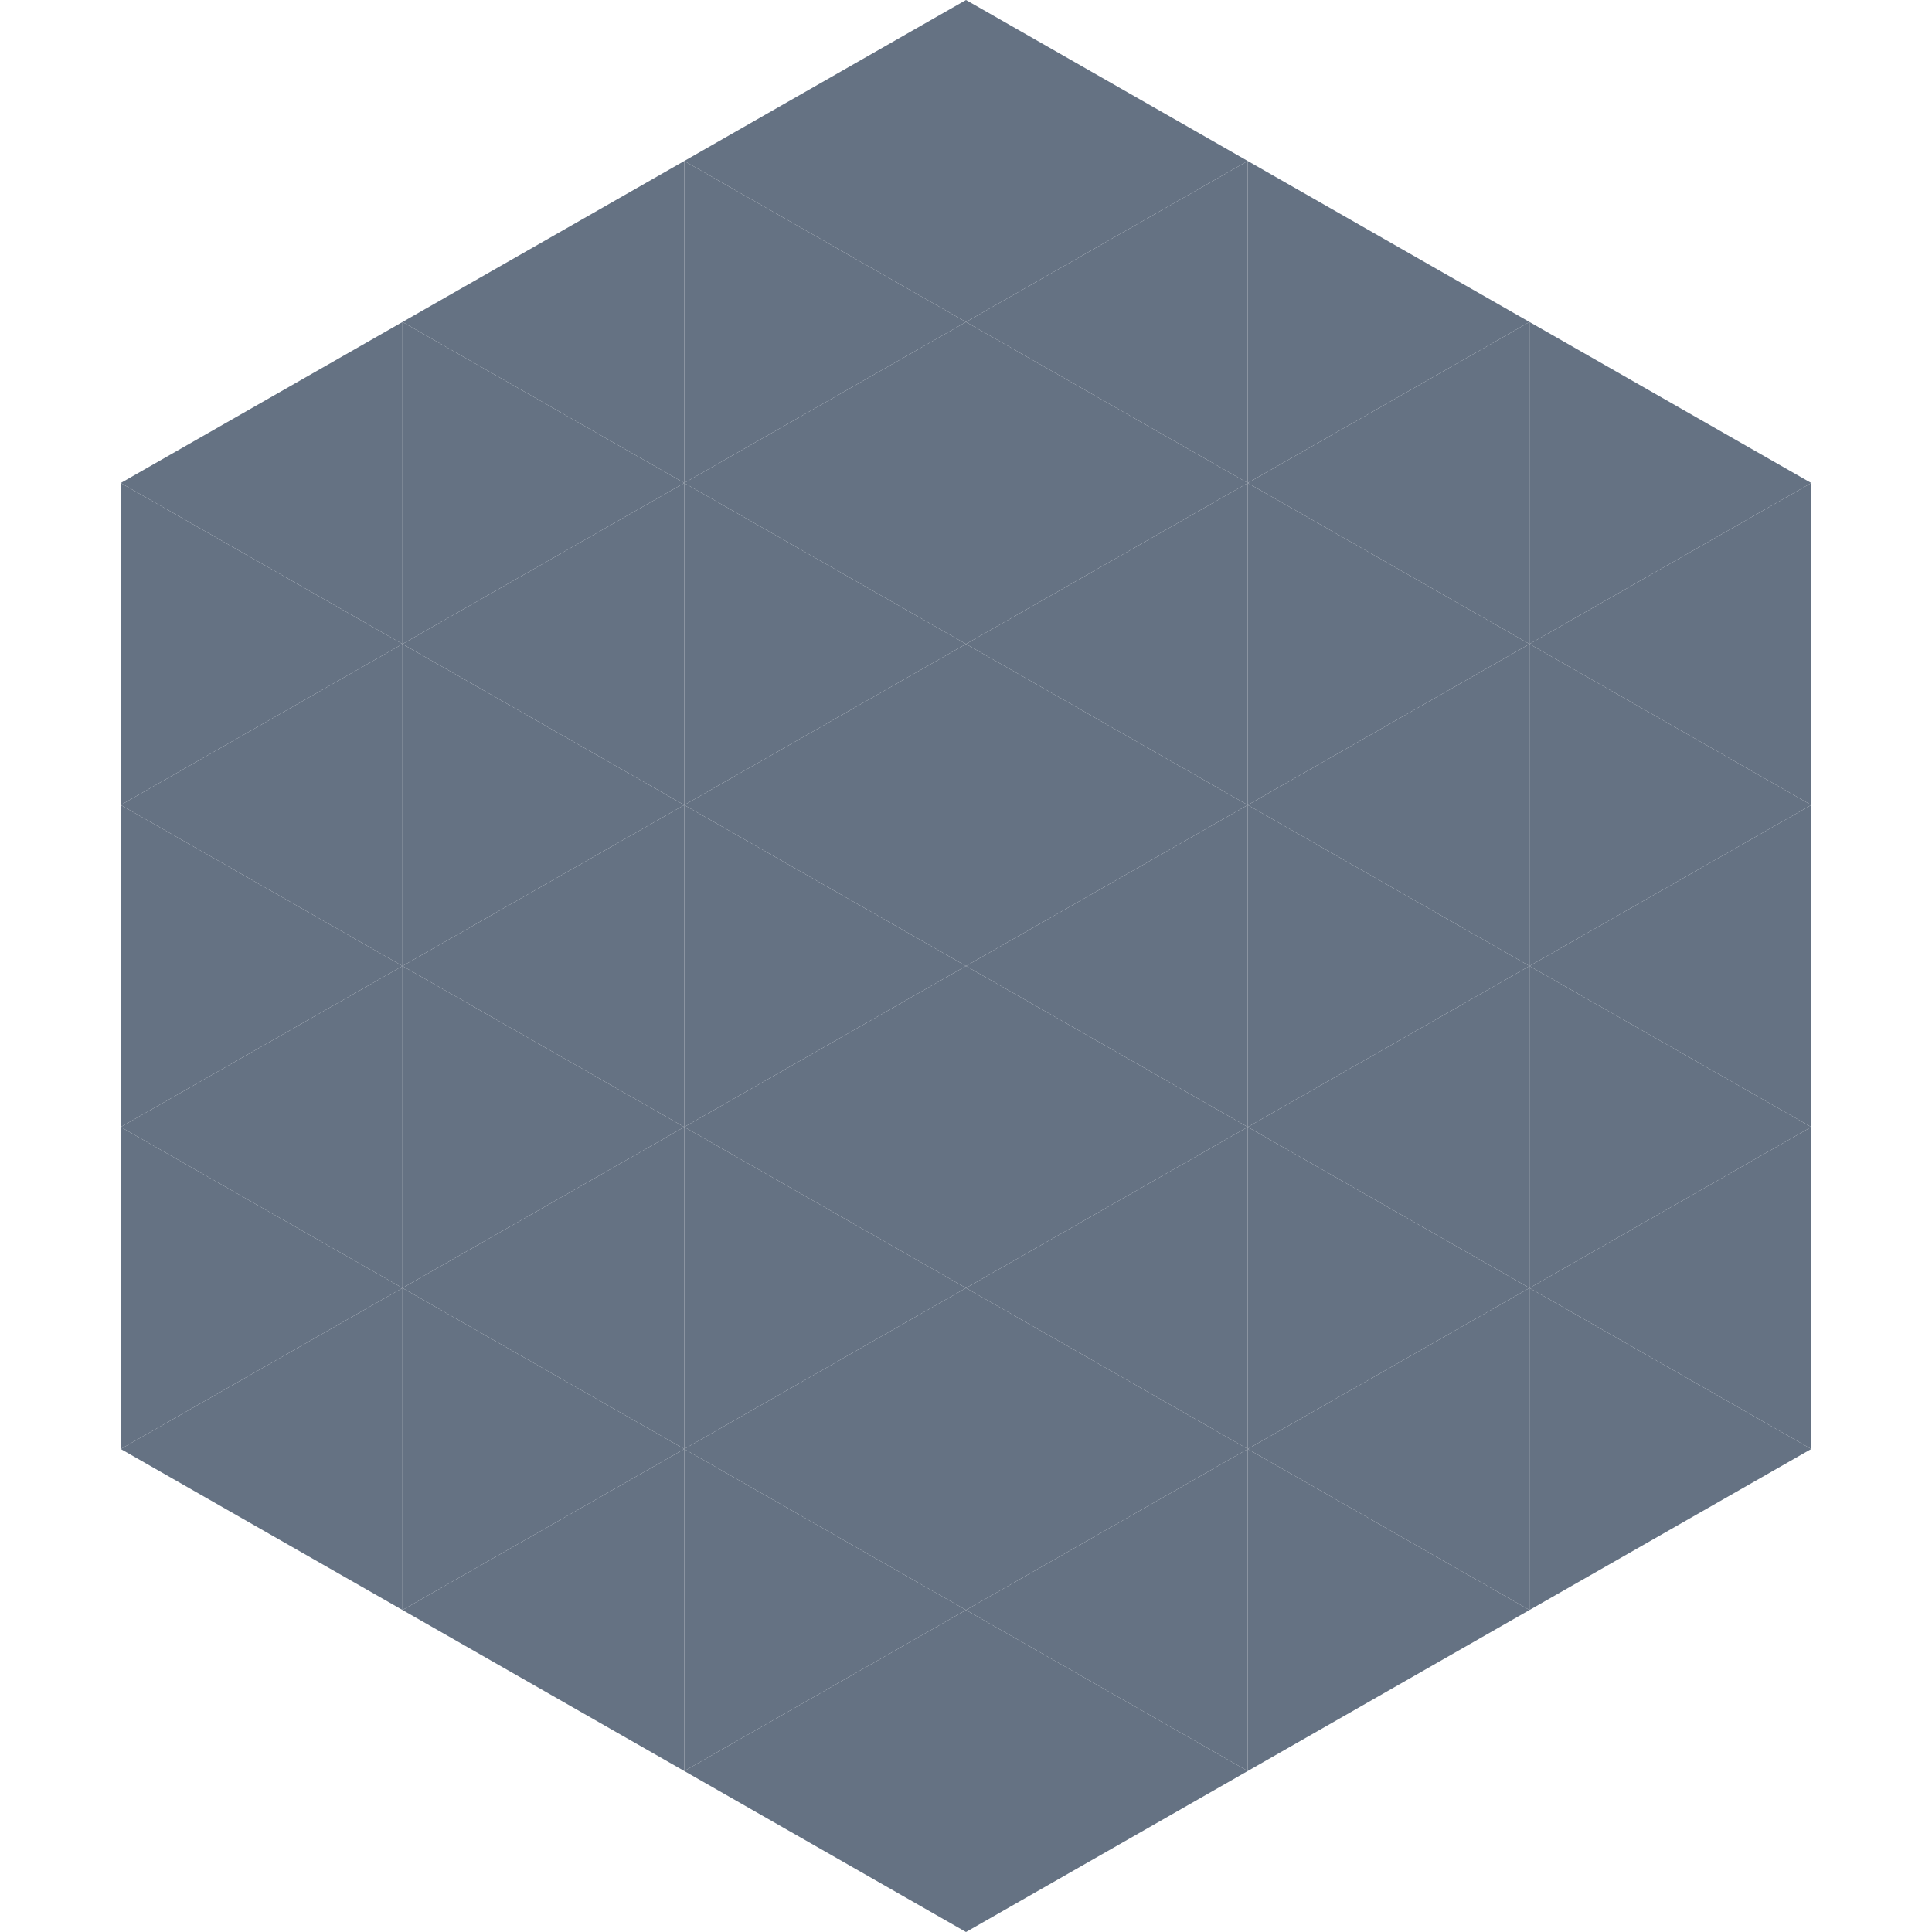
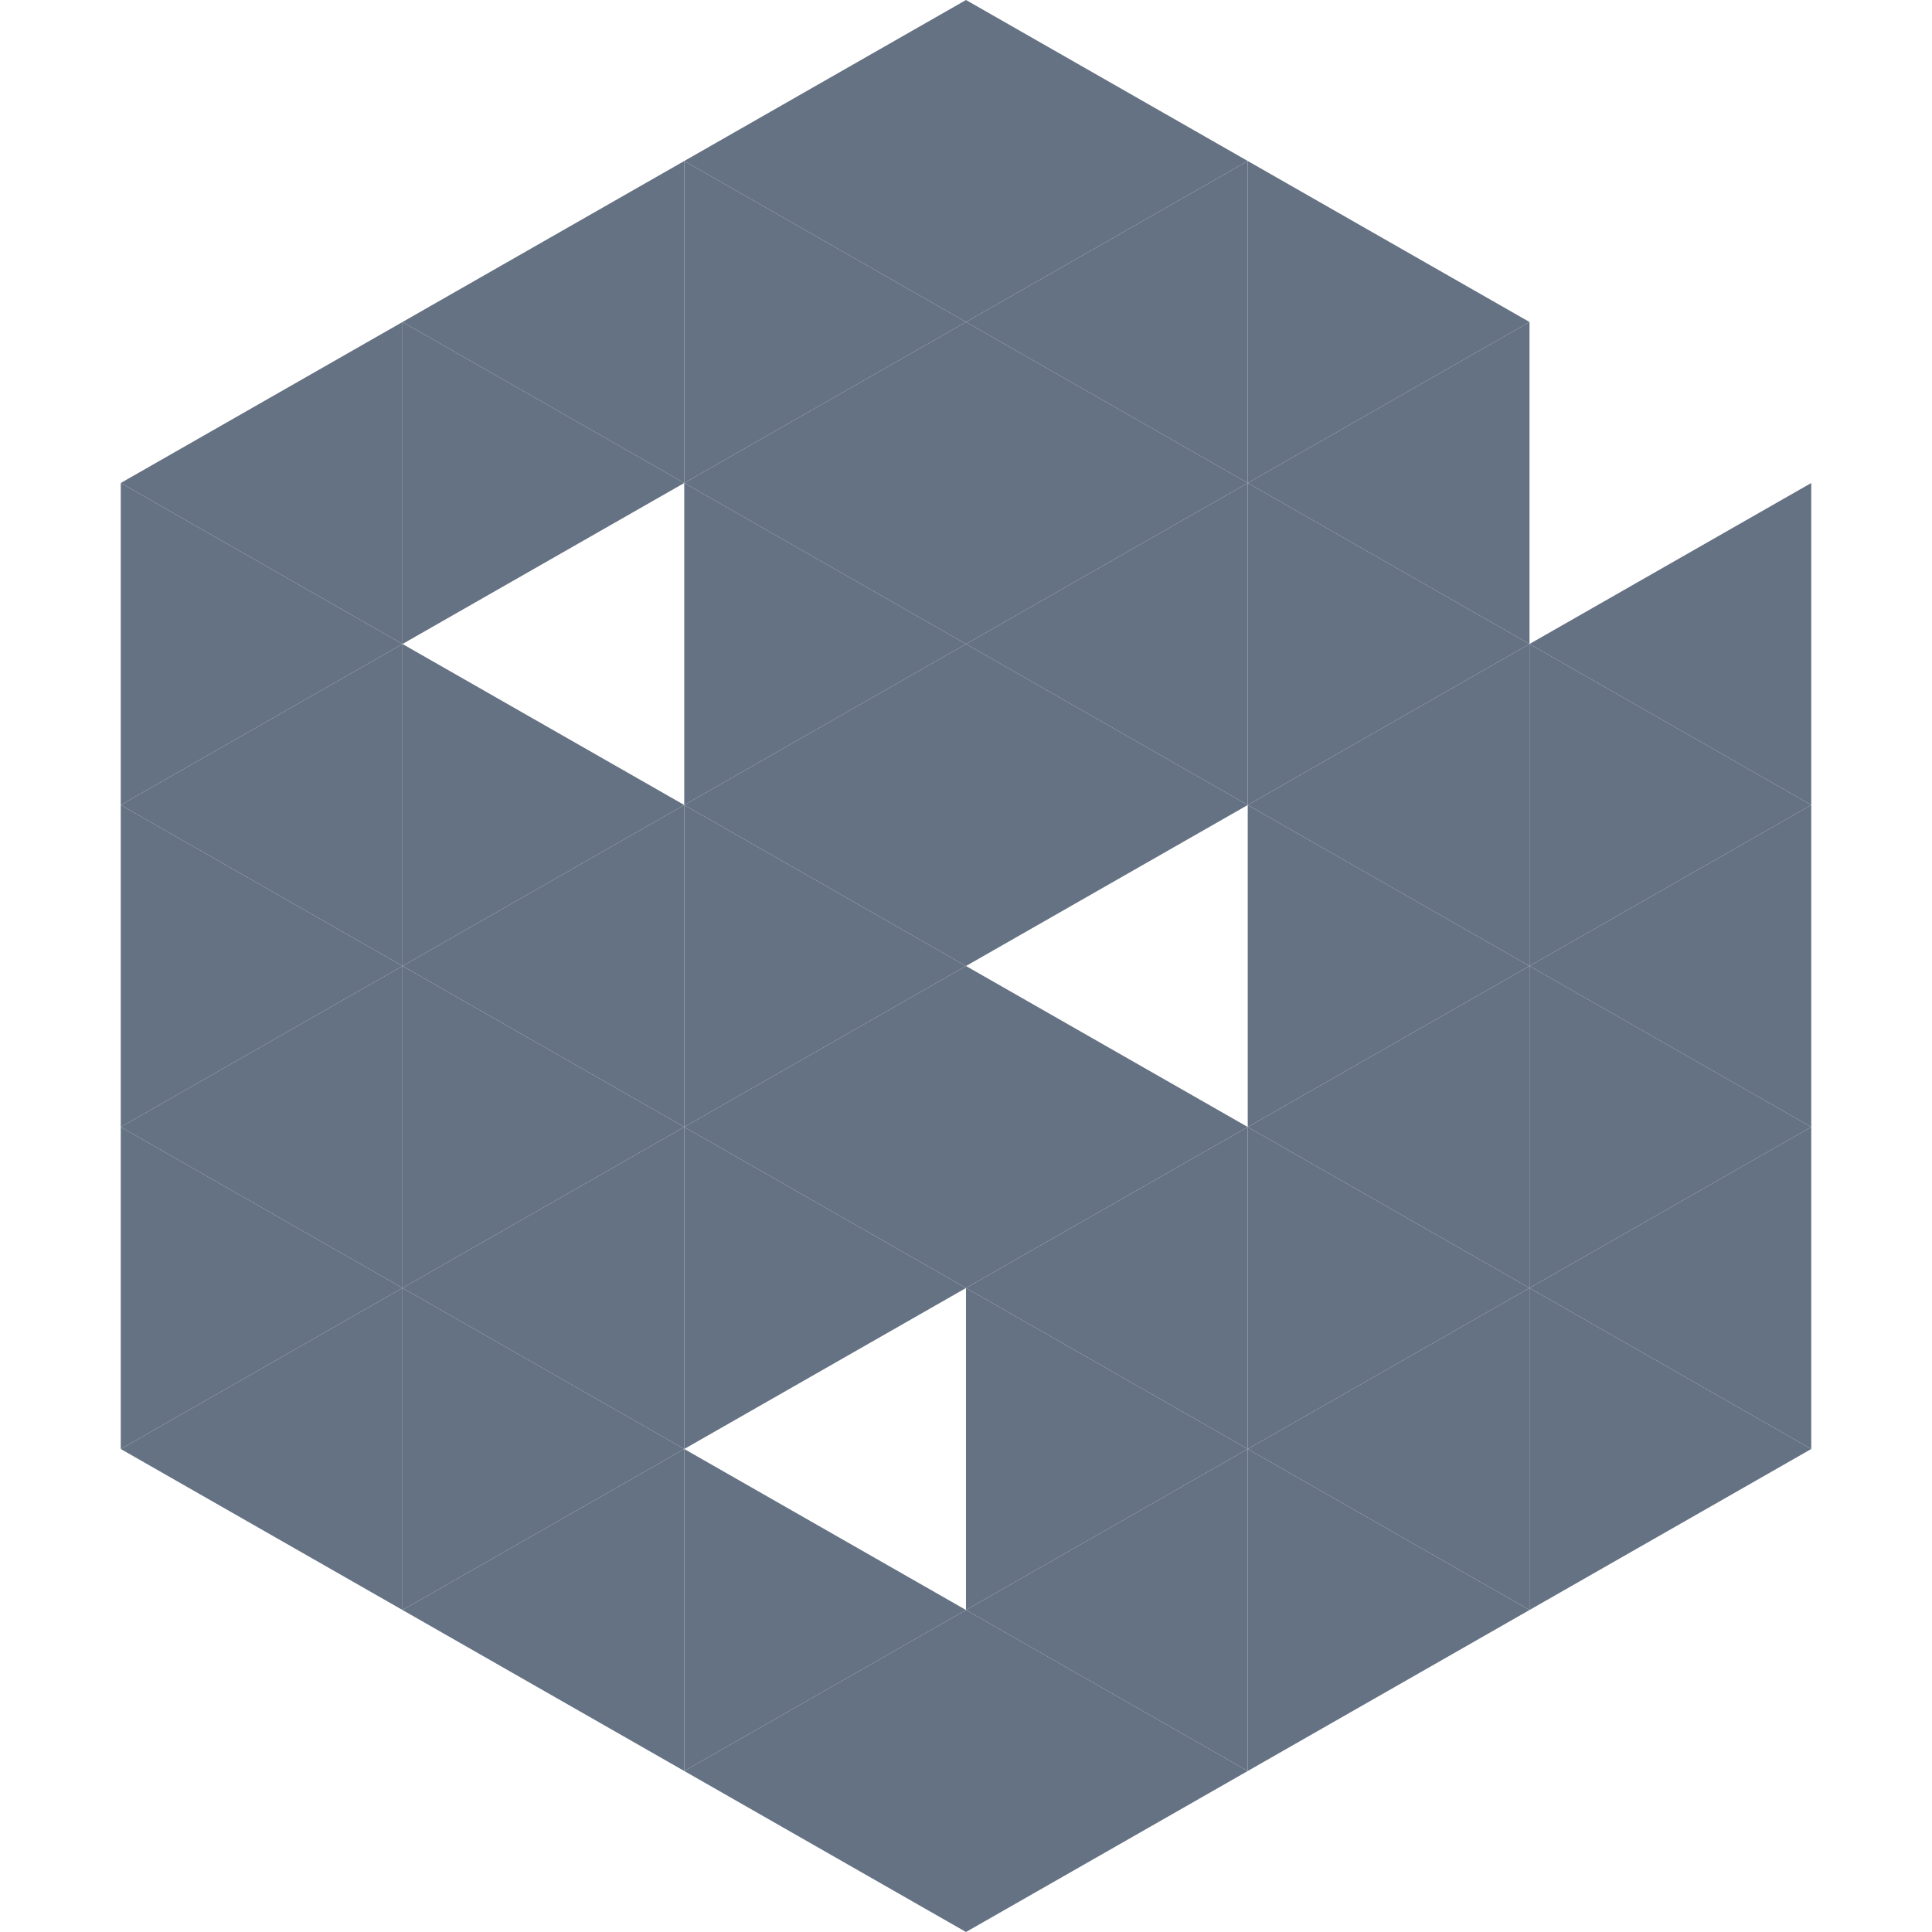
<svg xmlns="http://www.w3.org/2000/svg" width="240" height="240">
  <polygon points="50,40 15,60 50,80" style="fill:rgb(101,114,131)" />
-   <polygon points="190,40 225,60 190,80" style="fill:rgb(101,114,131)" />
  <polygon points="15,60 50,80 15,100" style="fill:rgb(101,114,131)" />
  <polygon points="225,60 190,80 225,100" style="fill:rgb(101,114,131)" />
  <polygon points="50,80 15,100 50,120" style="fill:rgb(101,114,131)" />
  <polygon points="190,80 225,100 190,120" style="fill:rgb(101,114,131)" />
  <polygon points="15,100 50,120 15,140" style="fill:rgb(101,114,131)" />
  <polygon points="225,100 190,120 225,140" style="fill:rgb(101,114,131)" />
  <polygon points="50,120 15,140 50,160" style="fill:rgb(101,114,131)" />
  <polygon points="190,120 225,140 190,160" style="fill:rgb(101,114,131)" />
  <polygon points="15,140 50,160 15,180" style="fill:rgb(101,114,131)" />
  <polygon points="225,140 190,160 225,180" style="fill:rgb(101,114,131)" />
  <polygon points="50,160 15,180 50,200" style="fill:rgb(101,114,131)" />
  <polygon points="190,160 225,180 190,200" style="fill:rgb(101,114,131)" />
  <polygon points="15,180 50,200 15,220" style="fill:rgb(255,255,255); fill-opacity:0" />
  <polygon points="225,180 190,200 225,220" style="fill:rgb(255,255,255); fill-opacity:0" />
  <polygon points="50,0 85,20 50,40" style="fill:rgb(255,255,255); fill-opacity:0" />
  <polygon points="190,0 155,20 190,40" style="fill:rgb(255,255,255); fill-opacity:0" />
  <polygon points="85,20 50,40 85,60" style="fill:rgb(101,114,131)" />
  <polygon points="155,20 190,40 155,60" style="fill:rgb(101,114,131)" />
  <polygon points="50,40 85,60 50,80" style="fill:rgb(101,114,131)" />
  <polygon points="190,40 155,60 190,80" style="fill:rgb(101,114,131)" />
-   <polygon points="85,60 50,80 85,100" style="fill:rgb(101,114,131)" />
  <polygon points="155,60 190,80 155,100" style="fill:rgb(101,114,131)" />
  <polygon points="50,80 85,100 50,120" style="fill:rgb(101,114,131)" />
  <polygon points="190,80 155,100 190,120" style="fill:rgb(101,114,131)" />
  <polygon points="85,100 50,120 85,140" style="fill:rgb(101,114,131)" />
  <polygon points="155,100 190,120 155,140" style="fill:rgb(101,114,131)" />
  <polygon points="50,120 85,140 50,160" style="fill:rgb(101,114,131)" />
  <polygon points="190,120 155,140 190,160" style="fill:rgb(101,114,131)" />
  <polygon points="85,140 50,160 85,180" style="fill:rgb(101,114,131)" />
  <polygon points="155,140 190,160 155,180" style="fill:rgb(101,114,131)" />
  <polygon points="50,160 85,180 50,200" style="fill:rgb(101,114,131)" />
  <polygon points="190,160 155,180 190,200" style="fill:rgb(101,114,131)" />
  <polygon points="85,180 50,200 85,220" style="fill:rgb(101,114,131)" />
  <polygon points="155,180 190,200 155,220" style="fill:rgb(101,114,131)" />
  <polygon points="120,0 85,20 120,40" style="fill:rgb(101,114,131)" />
  <polygon points="120,0 155,20 120,40" style="fill:rgb(101,114,131)" />
  <polygon points="85,20 120,40 85,60" style="fill:rgb(101,114,131)" />
  <polygon points="155,20 120,40 155,60" style="fill:rgb(101,114,131)" />
  <polygon points="120,40 85,60 120,80" style="fill:rgb(101,114,131)" />
  <polygon points="120,40 155,60 120,80" style="fill:rgb(101,114,131)" />
  <polygon points="85,60 120,80 85,100" style="fill:rgb(101,114,131)" />
  <polygon points="155,60 120,80 155,100" style="fill:rgb(101,114,131)" />
  <polygon points="120,80 85,100 120,120" style="fill:rgb(101,114,131)" />
  <polygon points="120,80 155,100 120,120" style="fill:rgb(101,114,131)" />
  <polygon points="85,100 120,120 85,140" style="fill:rgb(101,114,131)" />
-   <polygon points="155,100 120,120 155,140" style="fill:rgb(101,114,131)" />
  <polygon points="120,120 85,140 120,160" style="fill:rgb(101,114,131)" />
  <polygon points="120,120 155,140 120,160" style="fill:rgb(101,114,131)" />
  <polygon points="85,140 120,160 85,180" style="fill:rgb(101,114,131)" />
  <polygon points="155,140 120,160 155,180" style="fill:rgb(101,114,131)" />
-   <polygon points="120,160 85,180 120,200" style="fill:rgb(101,114,131)" />
  <polygon points="120,160 155,180 120,200" style="fill:rgb(101,114,131)" />
  <polygon points="85,180 120,200 85,220" style="fill:rgb(101,114,131)" />
  <polygon points="155,180 120,200 155,220" style="fill:rgb(101,114,131)" />
  <polygon points="120,200 85,220 120,240" style="fill:rgb(101,114,131)" />
  <polygon points="120,200 155,220 120,240" style="fill:rgb(101,114,131)" />
  <polygon points="85,220 120,240 85,260" style="fill:rgb(255,255,255); fill-opacity:0" />
-   <polygon points="155,220 120,240 155,260" style="fill:rgb(255,255,255); fill-opacity:0" />
</svg>